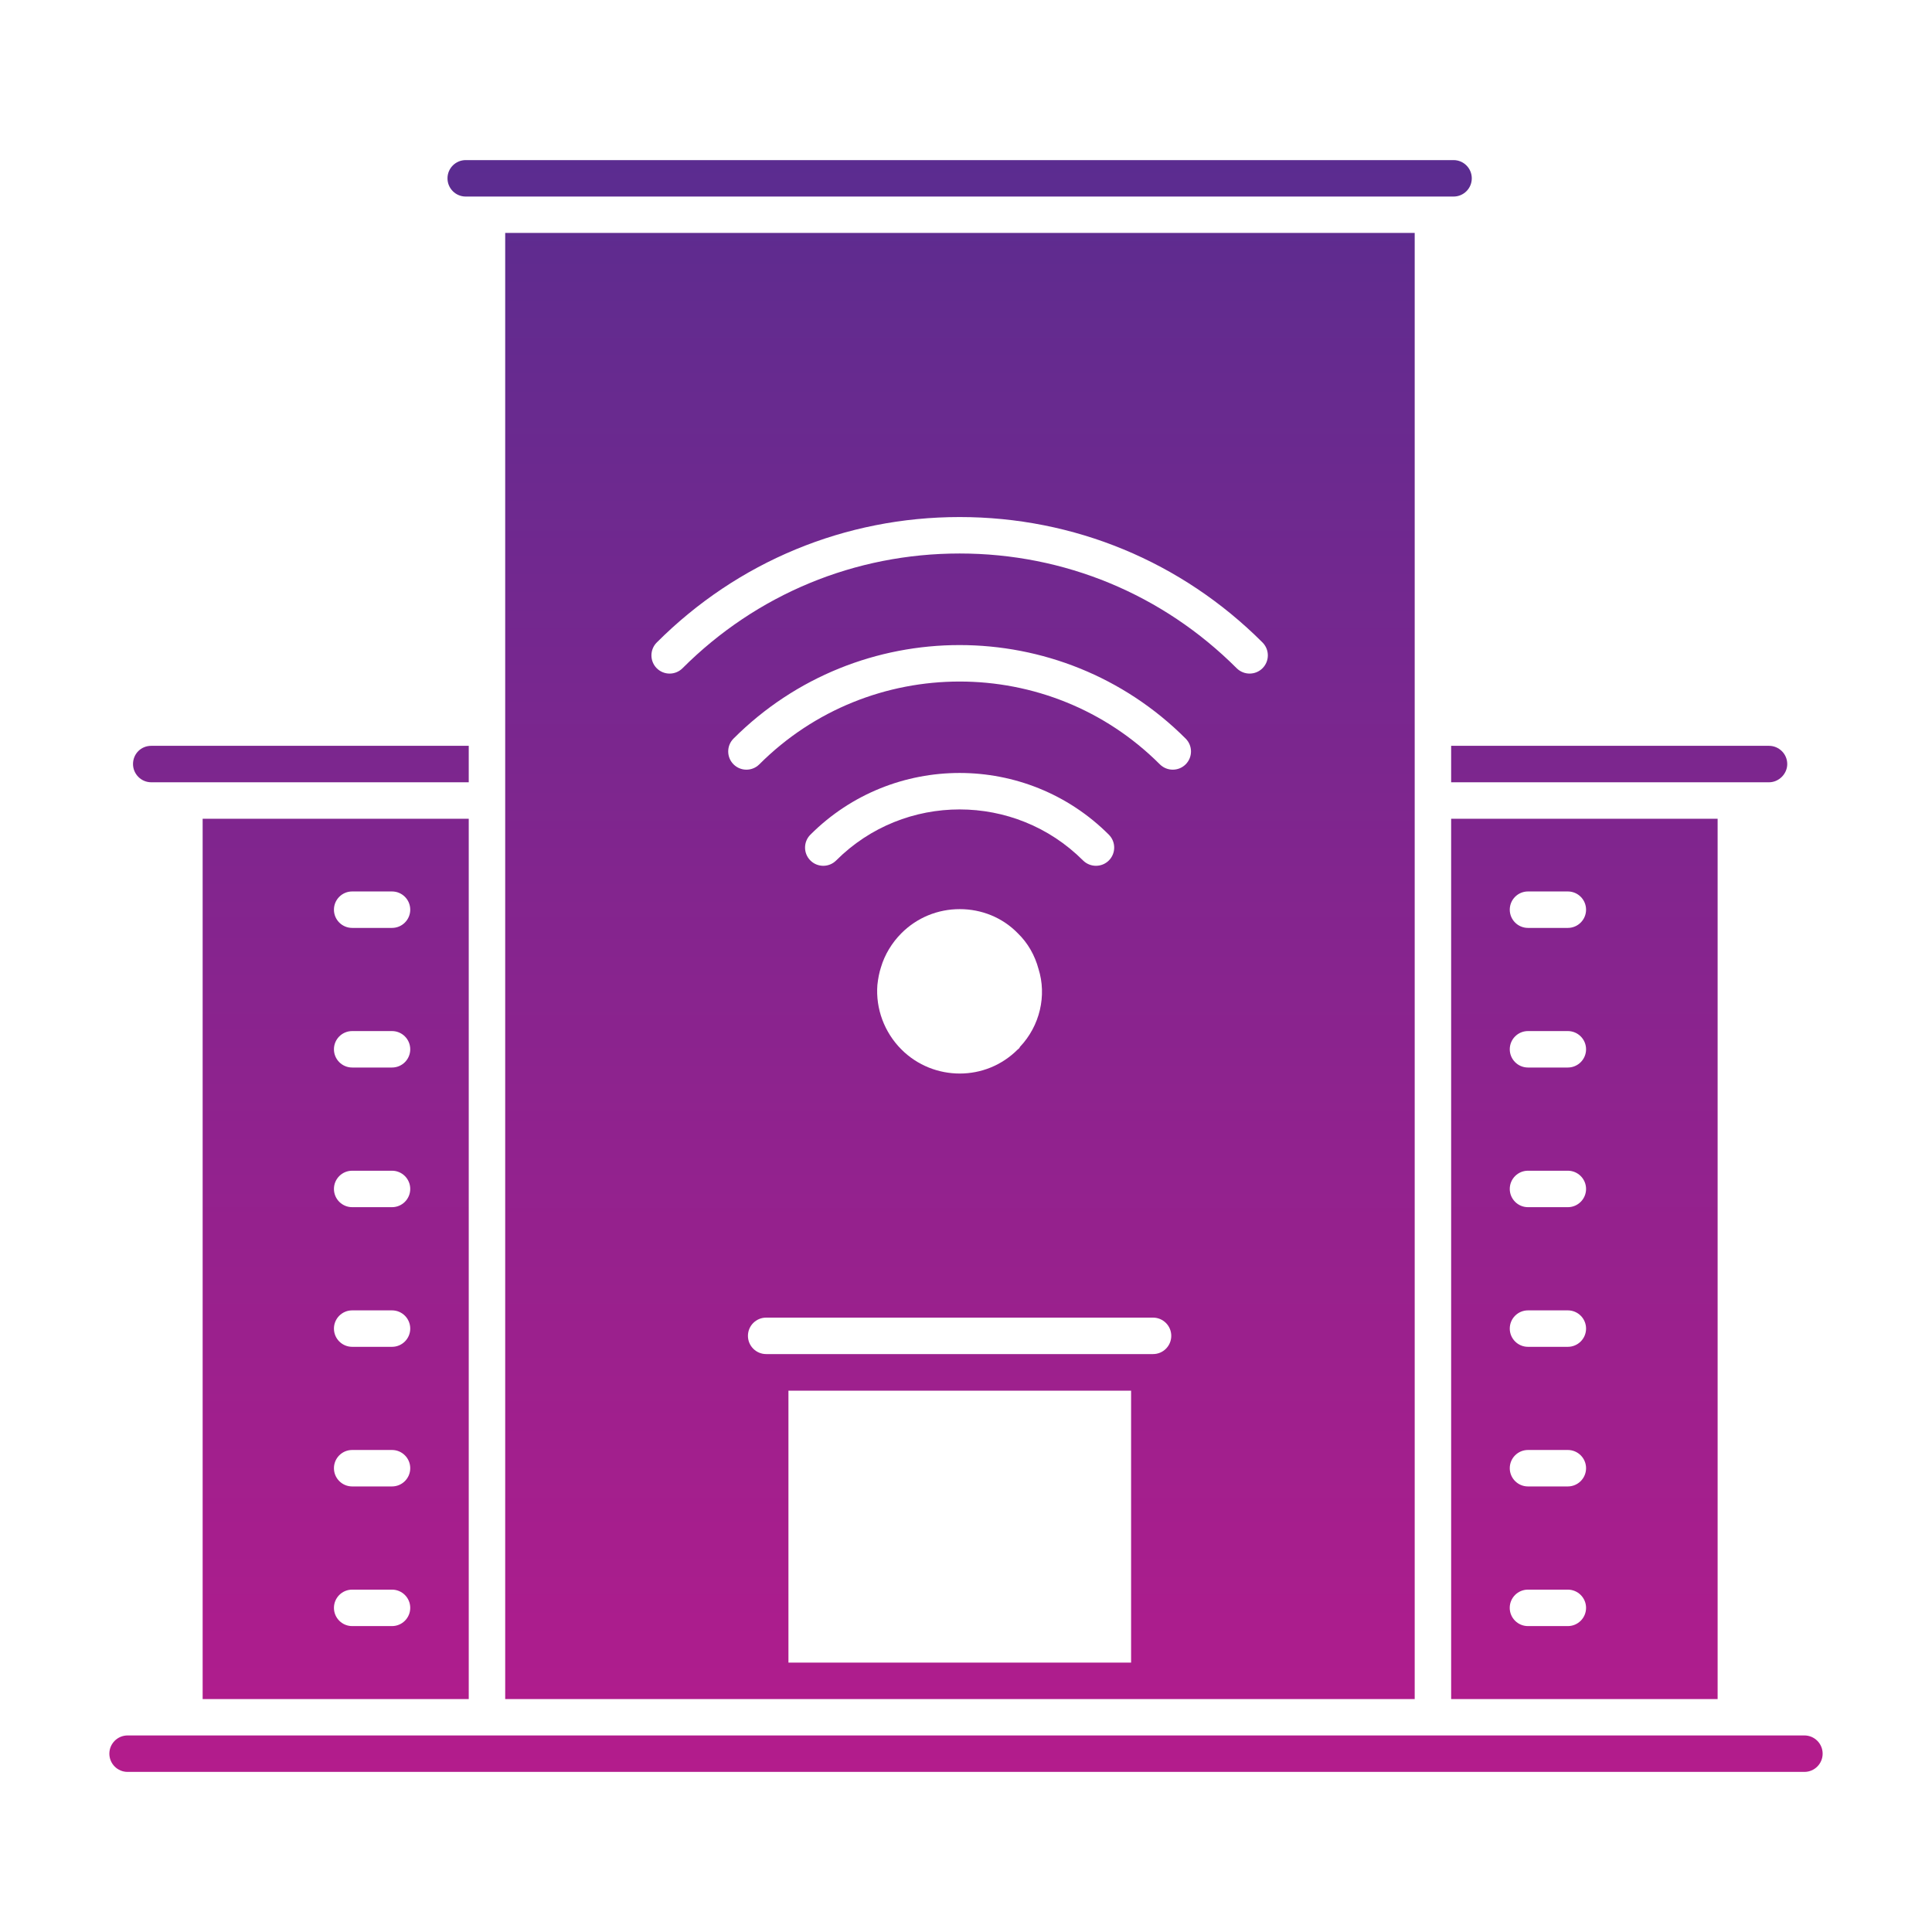
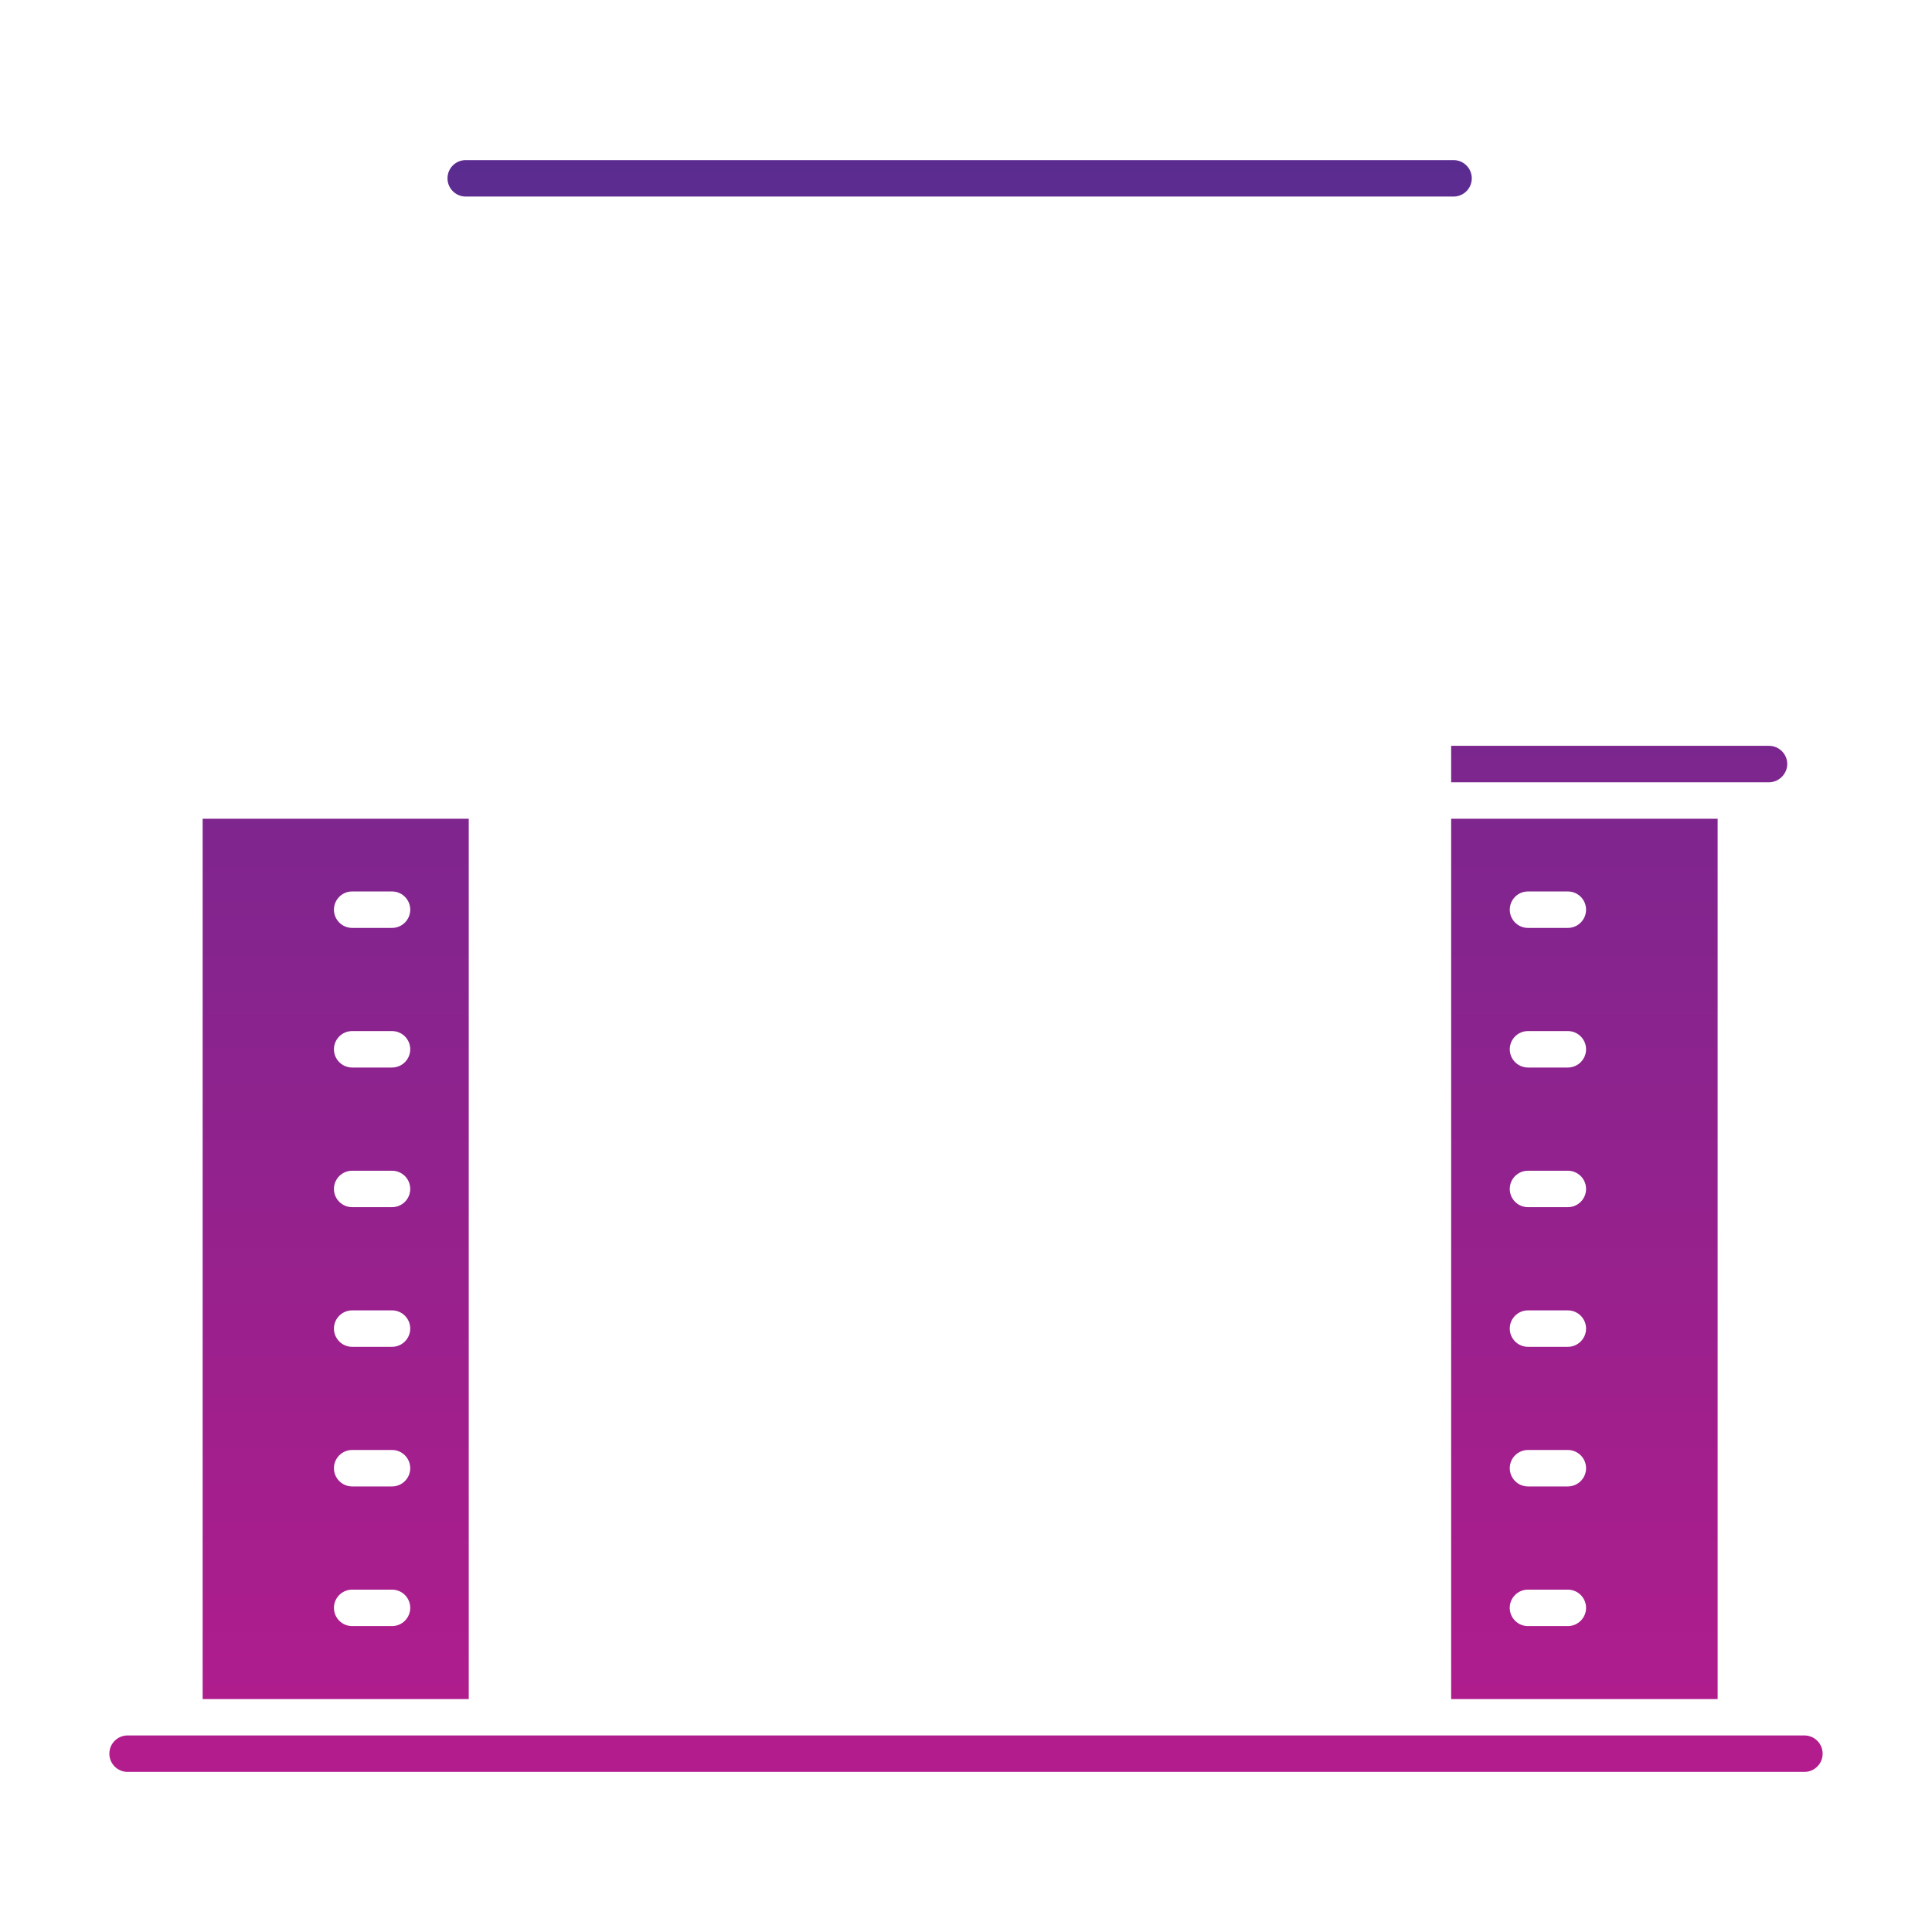
<svg xmlns="http://www.w3.org/2000/svg" version="1.1" x="0px" y="0px" viewBox="0 0 53 53" style="enable-background:new 0 0 53 53;fill:url(#CerosGradient_id1b979099e);" xml:space="preserve" aria-hidden="true" width="53px" height="53px">
  <defs>
    <linearGradient class="cerosgradient" data-cerosgradient="true" id="CerosGradient_id1b979099e" gradientUnits="userSpaceOnUse" x1="50%" y1="100%" x2="50%" y2="0%">
      <stop offset="0%" stop-color="#BC1A8C" />
      <stop offset="100%" stop-color="#522E90" />
    </linearGradient>
    <linearGradient />
  </defs>
  <g>
    <g>
-       <path d="M38.809,46.61V6.39H13.859v40.22H38.809z M31.029,45.61h-9.4v-7.46    h9.4V45.61z M31.632,37.146H21.018c-0.276,0-0.5-0.224-0.5-0.5s0.224-0.5,0.5-0.5h10.613    c0.276,0,0.5,0.224,0.5,0.5S31.908,37.146,31.632,37.146z M22.938,23.605    c-0.195,0.195-0.512,0.195-0.707,0s-0.195-0.512,0-0.707    c2.257-2.258,5.93-2.258,8.188,0c0.195,0.195,0.195,0.512,0,0.707    c-0.098,0.098-0.226,0.146-0.354,0.146s-0.256-0.049-0.354-0.146    C27.844,21.738,24.805,21.738,22.938,23.605z M27.979,28.72    c-0.01,0.03-0.03,0.05-0.06,0.07c-0.44,0.44-1.01,0.66-1.59,0.66    c-0.58,0-1.16-0.22-1.6-0.66c-0.47-0.47-0.71-1.12-0.66-1.77    c0.02-0.18,0.05-0.34,0.1-0.49c0.1-0.34,0.3-0.67,0.56-0.93    c0.43-0.43,1-0.66,1.6-0.66c0.6,0,1.17,0.23,1.59,0.66    c0.28,0.27,0.47,0.61,0.57,0.98C28.719,27.31,28.529,28.14,27.979,28.72    z M32.526,20.968c-0.098,0.098-0.226,0.146-0.354,0.146s-0.256-0.049-0.354-0.146    c-3.029-3.029-7.959-3.028-10.988,0c-0.195,0.195-0.512,0.195-0.707,0    s-0.195-0.512,0-0.707c3.419-3.421,8.983-3.419,12.402,0    C32.721,20.456,32.721,20.772,32.526,20.968z M18.017,17.625    c2.22-2.22,5.17-3.441,8.309-3.441s6.089,1.222,8.308,3.441    c0.195,0.195,0.195,0.512,0,0.707c-0.098,0.098-0.226,0.146-0.354,0.146    s-0.256-0.049-0.354-0.146c-2.03-2.03-4.729-3.148-7.601-3.148    c-2.872,0-5.571,1.118-7.602,3.148c-0.195,0.195-0.512,0.195-0.707,0    C17.822,18.137,17.822,17.82,18.017,17.625z" style="fill:url(#CerosGradient_id1b979099e);" />
-     </g>
+       </g>
    <g>
      <path d="M12.776,5.392h27.099c0.276,0,0.5-0.224,0.5-0.5s-0.224-0.5-0.5-0.5H12.776    c-0.276,0-0.5,0.224-0.5,0.5S12.5,5.392,12.776,5.392z" style="fill:url(#CerosGradient_id1b979099e);" />
    </g>
    <g>
-       <path d="M4.149,21.46h8.71v-1H4.149c-0.28,0-0.5,0.22-0.5,0.5    C3.649,21.23,3.869,21.46,4.149,21.46z" style="fill:url(#CerosGradient_id1b979099e);" />
-     </g>
+       </g>
    <g>
      <path d="M12.859,46.61V22.46H5.559v24.15H12.859z M9.661,24.455h1.093    c0.276,0,0.5,0.224,0.5,0.5s-0.224,0.5-0.5,0.5H9.661c-0.276,0-0.5-0.224-0.5-0.5    S9.385,24.455,9.661,24.455z M9.661,28.285h1.093c0.276,0,0.5,0.224,0.5,0.5    s-0.224,0.5-0.5,0.5H9.661c-0.276,0-0.5-0.224-0.5-0.5S9.385,28.285,9.661,28.285z     M9.661,32.116h1.093c0.276,0,0.5,0.224,0.5,0.5s-0.224,0.5-0.5,0.5H9.661    c-0.276,0-0.5-0.224-0.5-0.5S9.385,32.116,9.661,32.116z M9.661,35.947h1.093    c0.276,0,0.5,0.224,0.5,0.5s-0.224,0.5-0.5,0.5H9.661c-0.276,0-0.5-0.224-0.5-0.5    S9.385,35.947,9.661,35.947z M9.661,39.777h1.093c0.276,0,0.5,0.224,0.5,0.5    c0,0.276-0.224,0.5-0.5,0.5H9.661c-0.276,0-0.5-0.224-0.5-0.5    C9.161,40.001,9.385,39.777,9.661,39.777z M9.661,43.608h1.093    c0.276,0,0.5,0.224,0.5,0.5s-0.224,0.5-0.5,0.5H9.661c-0.276,0-0.5-0.224-0.5-0.5    S9.385,43.608,9.661,43.608z" style="fill:url(#CerosGradient_id1b979099e);" />
    </g>
    <g>
      <path d="M39.809,46.61h7.31V22.46h-7.31V46.61z M41.917,24.455h1.093    c0.276,0,0.5,0.224,0.5,0.5s-0.224,0.5-0.5,0.5h-1.093c-0.276,0-0.5-0.224-0.5-0.5    S41.64,24.455,41.917,24.455z M41.917,28.285h1.093c0.276,0,0.5,0.224,0.5,0.5    s-0.224,0.5-0.5,0.5h-1.093c-0.276,0-0.5-0.224-0.5-0.5S41.64,28.285,41.917,28.285z     M41.917,32.116h1.093c0.276,0,0.5,0.224,0.5,0.5s-0.224,0.5-0.5,0.5h-1.093    c-0.276,0-0.5-0.224-0.5-0.5S41.64,32.116,41.917,32.116z M41.917,35.947h1.093    c0.276,0,0.5,0.224,0.5,0.5s-0.224,0.5-0.5,0.5h-1.093c-0.276,0-0.5-0.224-0.5-0.5    S41.64,35.947,41.917,35.947z M41.917,39.777h1.093c0.276,0,0.5,0.224,0.5,0.5    c0,0.276-0.224,0.5-0.5,0.5h-1.093c-0.276,0-0.5-0.224-0.5-0.5    C41.417,40.001,41.64,39.777,41.917,39.777z M41.916,43.608h1.094    c0.276,0,0.5,0.224,0.5,0.5s-0.224,0.5-0.5,0.5h-1.094c-0.276,0-0.5-0.224-0.5-0.5    S41.639,43.608,41.916,43.608z" style="fill:url(#CerosGradient_id1b979099e);" />
    </g>
    <g>
      <path d="M39.809,21.46h8.72c0.27,0,0.5-0.23,0.5-0.5c0-0.28-0.23-0.5-0.5-0.5h-8.72    V21.46z" style="fill:url(#CerosGradient_id1b979099e);" />
    </g>
    <g>
      <path d="M49.5,47.608H3.5c-0.276,0-0.5,0.224-0.5,0.5s0.224,0.5,0.5,0.5h46    c0.276,0,0.5-0.224,0.5-0.5S49.776,47.608,49.5,47.608z" style="fill:url(#CerosGradient_id1b979099e);" />
    </g>
  </g>
</svg>